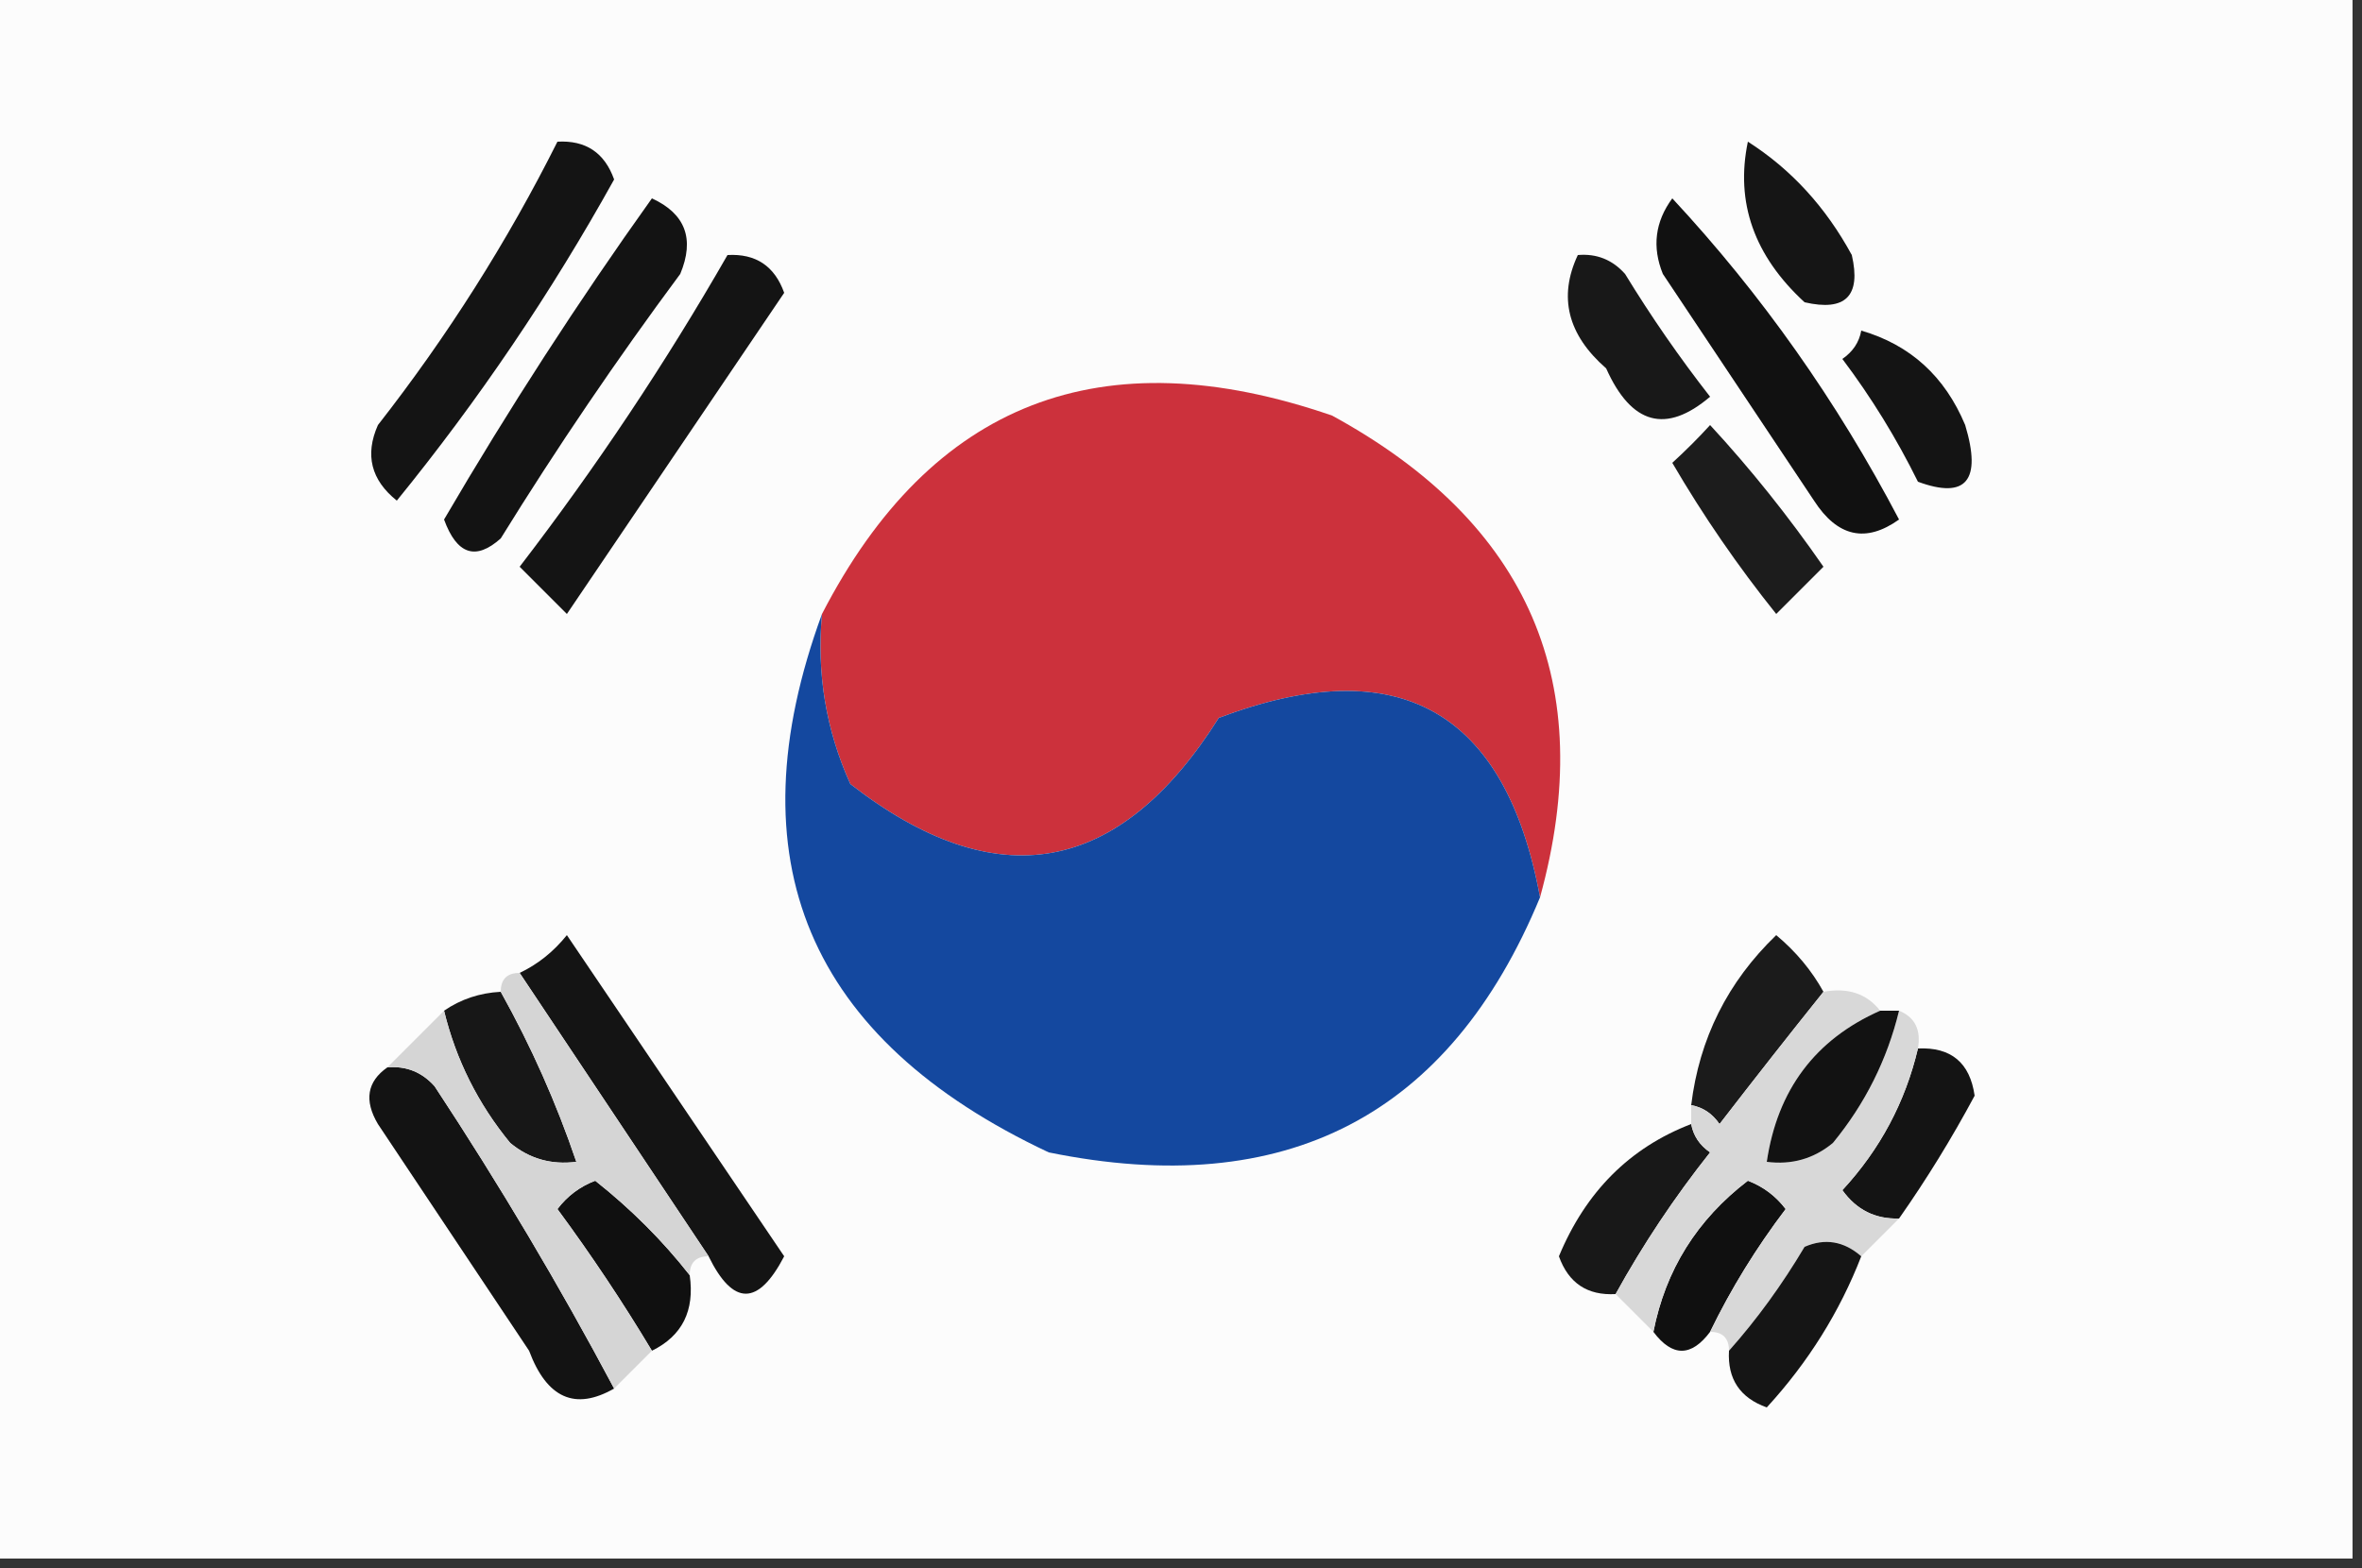
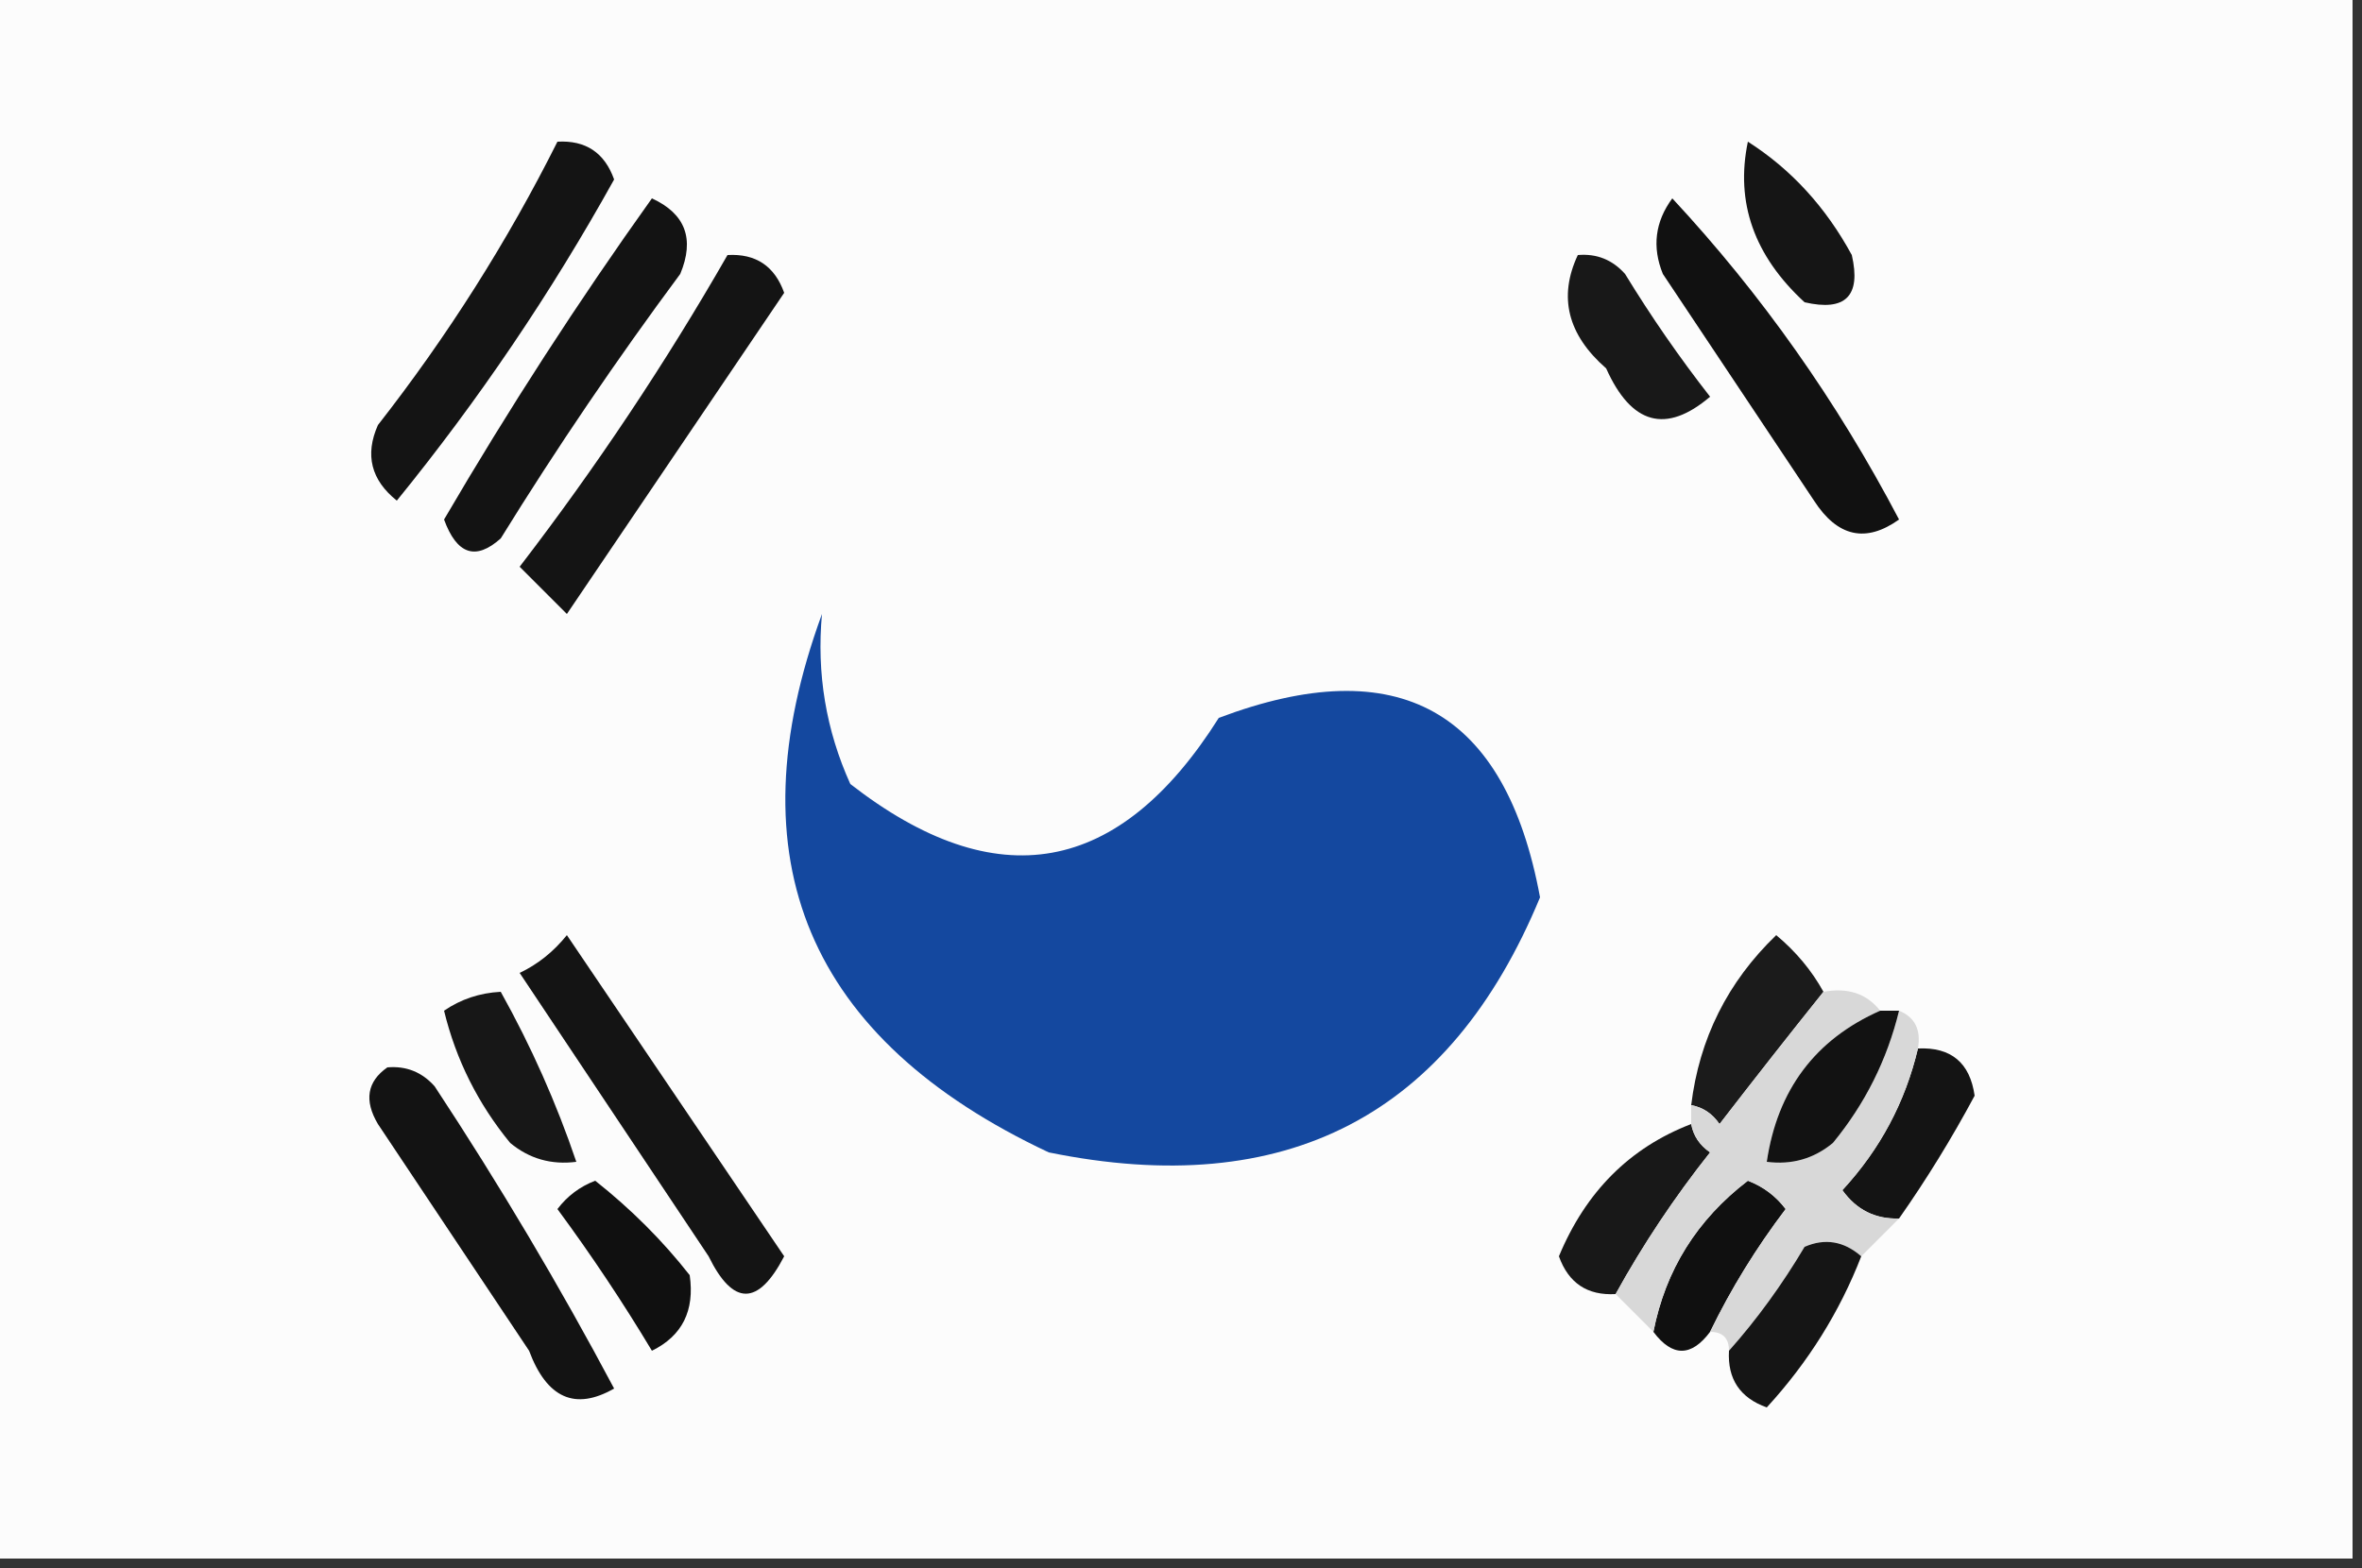
<svg xmlns="http://www.w3.org/2000/svg" version="1.1" width="125px" height="83px" style="shape-rendering:geometricPrecision; text-rendering:geometricPrecision; image-rendering:optimizeQuality; fill-rule:evenodd; clip-rule:evenodd">
  <rect width="100%" height="100%" fill="#333333" stroke="none" />
  <g>
    <path style="opacity:1" fill="#fcfcfc" d="M -0.5,-0.5 C 41.167,-0.5 82.833,-0.5 124.5,-0.5C 124.5,27.167 124.5,54.833 124.5,82.5C 82.833,82.5 41.167,82.5 -0.5,82.5C -0.5,54.833 -0.5,27.167 -0.5,-0.5 Z" />
  </g>
  <g>
    <path style="opacity:1" fill="#141414" d="M 29.5,7.5 C 30.995,7.415 31.995,8.081 32.5,9.5C 29.162,15.512 25.328,21.179 21,26.5C 19.635,25.407 19.301,24.074 20,22.5C 23.688,17.782 26.855,12.781 29.5,7.5 Z" />
  </g>
  <g>
    <path style="opacity:1" fill="#151515" d="M 92.5,7.5 C 94.785,8.957 96.618,10.957 98,13.5C 98.5,15.667 97.667,16.5 95.5,16C 92.829,13.543 91.829,10.709 92.5,7.5 Z" />
  </g>
  <g>
    <path style="opacity:1" fill="#131313" d="M 34.5,10.5 C 36.273,11.314 36.773,12.648 36,14.5C 32.638,19.03 29.471,23.697 26.5,28.5C 25.176,29.687 24.176,29.354 23.5,27.5C 26.928,21.635 30.595,15.968 34.5,10.5 Z" />
  </g>
  <g>
    <path style="opacity:1" fill="#111111" d="M 88.5,10.5 C 93.216,15.574 97.216,21.24 100.5,27.5C 98.741,28.754 97.241,28.421 96,26.5C 93.333,22.5 90.667,18.5 88,14.5C 87.421,13.072 87.588,11.738 88.5,10.5 Z" />
  </g>
  <g>
    <path style="opacity:1" fill="#141414" d="M 38.5,13.5 C 39.995,13.415 40.995,14.082 41.5,15.5C 37.667,21.167 33.833,26.833 30,32.5C 29.167,31.667 28.333,30.833 27.5,30C 31.549,24.729 35.216,19.229 38.5,13.5 Z" />
  </g>
  <g>
    <path style="opacity:1" fill="#181818" d="M 83.5,13.5 C 84.496,13.414 85.329,13.748 86,14.5C 87.377,16.754 88.877,18.921 90.5,21C 88.168,22.982 86.335,22.482 85,19.5C 82.96,17.719 82.46,15.719 83.5,13.5 Z" />
  </g>
  <g>
-     <path style="opacity:1" fill="#141414" d="M 98.5,17.5 C 101.091,18.254 102.924,19.921 104,22.5C 104.886,25.44 104.052,26.44 101.5,25.5C 100.365,23.201 99.032,21.034 97.5,19C 98.056,18.617 98.389,18.117 98.5,17.5 Z" />
-   </g>
+     </g>
  <g>
-     <path style="opacity:1" fill="#cc313c" d="M 81.5,47.5 C 79.671,37.584 74.004,34.417 64.5,38C 59.233,46.35 52.733,47.516 45,41.5C 43.711,38.649 43.211,35.649 43.5,32.5C 49.288,21.287 58.288,17.787 70.5,22C 80.939,27.7 84.606,36.2 81.5,47.5 Z" />
-   </g>
+     </g>
  <g>
-     <path style="opacity:1" fill="#1c1c1c" d="M 90.5,22.5 C 92.636,24.812 94.636,27.312 96.5,30C 95.667,30.833 94.833,31.667 94,32.5C 91.972,29.971 90.138,27.304 88.5,24.5C 89.243,23.818 89.909,23.151 90.5,22.5 Z" />
-   </g>
+     </g>
  <g>
    <path style="opacity:1" fill="#14489f" d="M 43.5,32.5 C 43.211,35.649 43.711,38.649 45,41.5C 52.733,47.516 59.233,46.35 64.5,38C 74.004,34.417 79.671,37.584 81.5,47.5C 76.718,59.061 68.051,63.561 55.5,61C 42.741,55.001 38.741,45.501 43.5,32.5 Z" />
  </g>
  <g>
    <path style="opacity:1" fill="#141414" d="M 37.5,66.5 C 34.167,61.5 30.833,56.5 27.5,51.5C 28.458,51.047 29.292,50.38 30,49.5C 33.833,55.167 37.667,60.833 41.5,66.5C 40.127,69.14 38.794,69.14 37.5,66.5 Z" />
  </g>
  <g>
    <path style="opacity:1" fill="#1b1b1b" d="M 96.5,52.5 C 94.686,54.764 92.853,57.097 91,59.5C 90.617,58.944 90.117,58.611 89.5,58.5C 89.929,54.976 91.429,51.976 94,49.5C 95.045,50.373 95.878,51.373 96.5,52.5 Z" />
  </g>
  <g>
    <path style="opacity:1" fill="#171717" d="M 26.5,52.5 C 28.114,55.393 29.447,58.393 30.5,61.5C 29.178,61.67 28.011,61.337 27,60.5C 25.295,58.423 24.128,56.09 23.5,53.5C 24.391,52.89 25.391,52.557 26.5,52.5 Z" />
  </g>
  <g>
    <path style="opacity:1" fill="#131313" d="M 20.5,56.5 C 21.496,56.414 22.329,56.748 23,57.5C 26.441,62.724 29.608,68.057 32.5,73.5C 30.439,74.682 28.939,74.015 28,71.5C 25.333,67.5 22.667,63.5 20,59.5C 19.26,58.251 19.427,57.251 20.5,56.5 Z" />
  </g>
  <g>
    <path style="opacity:1" fill="#141414" d="M 101.5,55.5 C 103.252,55.418 104.252,56.251 104.5,58C 103.287,60.262 101.954,62.428 100.5,64.5C 99.244,64.539 98.244,64.039 97.5,63C 99.494,60.843 100.828,58.343 101.5,55.5 Z" />
  </g>
  <g>
    <path style="opacity:1" fill="#181818" d="M 89.5,59.5 C 89.611,60.117 89.944,60.617 90.5,61C 88.611,63.382 86.945,65.882 85.5,68.5C 84.005,68.585 83.005,67.918 82.5,66.5C 83.921,63.078 86.255,60.745 89.5,59.5 Z" />
  </g>
  <g>
    <path style="opacity:1" fill="#101010" d="M 36.5,67.5 C 36.771,69.38 36.104,70.713 34.5,71.5C 32.968,68.943 31.301,66.443 29.5,64C 30.025,63.308 30.692,62.808 31.5,62.5C 33.401,64.006 35.068,65.673 36.5,67.5 Z" />
  </g>
  <g>
    <path style="opacity:1" fill="#101010" d="M 90.5,70.5 C 89.5,71.833 88.5,71.833 87.5,70.5C 88.14,67.226 89.807,64.559 92.5,62.5C 93.308,62.808 93.975,63.308 94.5,64C 92.942,66.052 91.608,68.219 90.5,70.5 Z" />
  </g>
  <g>
    <path style="opacity:1" fill="#d8d8d8" d="M 96.5,52.5 C 97.791,52.263 98.791,52.596 99.5,53.5C 96.063,55.023 94.063,57.689 93.5,61.5C 94.822,61.67 95.989,61.337 97,60.5C 98.705,58.423 99.872,56.09 100.5,53.5C 101.338,53.842 101.672,54.508 101.5,55.5C 100.828,58.343 99.494,60.843 97.5,63C 98.244,64.039 99.244,64.539 100.5,64.5C 99.833,65.167 99.167,65.833 98.5,66.5C 97.577,65.697 96.577,65.53 95.5,66C 94.303,68.015 92.97,69.849 91.5,71.5C 91.5,70.833 91.167,70.5 90.5,70.5C 91.608,68.219 92.942,66.052 94.5,64C 93.975,63.308 93.308,62.808 92.5,62.5C 89.807,64.559 88.14,67.226 87.5,70.5C 86.833,69.833 86.167,69.167 85.5,68.5C 86.945,65.882 88.611,63.382 90.5,61C 89.944,60.617 89.611,60.117 89.5,59.5C 89.5,59.167 89.5,58.833 89.5,58.5C 90.117,58.611 90.617,58.944 91,59.5C 92.853,57.097 94.686,54.764 96.5,52.5 Z" />
  </g>
  <g>
    <path style="opacity:1" fill="#121212" d="M 99.5,53.5 C 99.833,53.5 100.167,53.5 100.5,53.5C 99.872,56.09 98.705,58.423 97,60.5C 95.989,61.337 94.822,61.67 93.5,61.5C 94.063,57.689 96.063,55.023 99.5,53.5 Z" />
  </g>
  <g>
-     <path style="opacity:1" fill="#d5d5d5" d="M 27.5,51.5 C 30.833,56.5 34.167,61.5 37.5,66.5C 36.833,66.5 36.5,66.833 36.5,67.5C 35.068,65.673 33.401,64.006 31.5,62.5C 30.692,62.808 30.025,63.308 29.5,64C 31.301,66.443 32.968,68.943 34.5,71.5C 33.833,72.167 33.167,72.833 32.5,73.5C 29.608,68.057 26.441,62.724 23,57.5C 22.329,56.748 21.496,56.414 20.5,56.5C 21.5,55.5 22.5,54.5 23.5,53.5C 24.128,56.09 25.295,58.423 27,60.5C 28.011,61.337 29.178,61.67 30.5,61.5C 29.447,58.393 28.114,55.393 26.5,52.5C 26.5,51.833 26.833,51.5 27.5,51.5 Z" />
-   </g>
+     </g>
  <g>
    <path style="opacity:1" fill="#151515" d="M 98.5,66.5 C 97.356,69.447 95.689,72.113 93.5,74.5C 92.082,73.995 91.415,72.995 91.5,71.5C 92.97,69.849 94.303,68.015 95.5,66C 96.577,65.53 97.577,65.697 98.5,66.5 Z" />
  </g>
</svg>